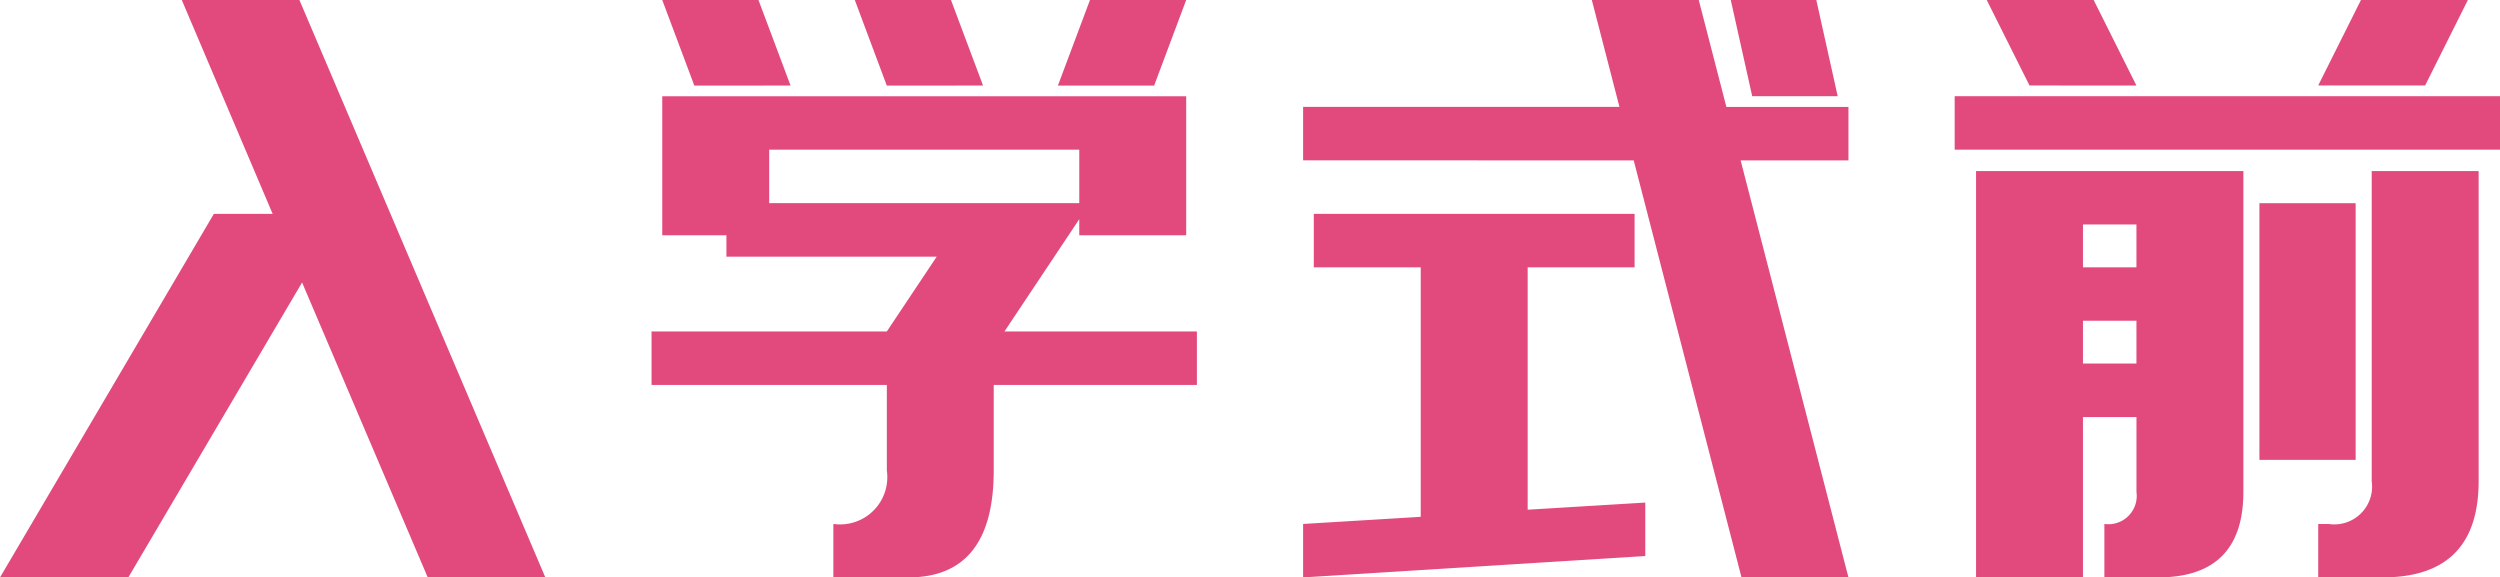
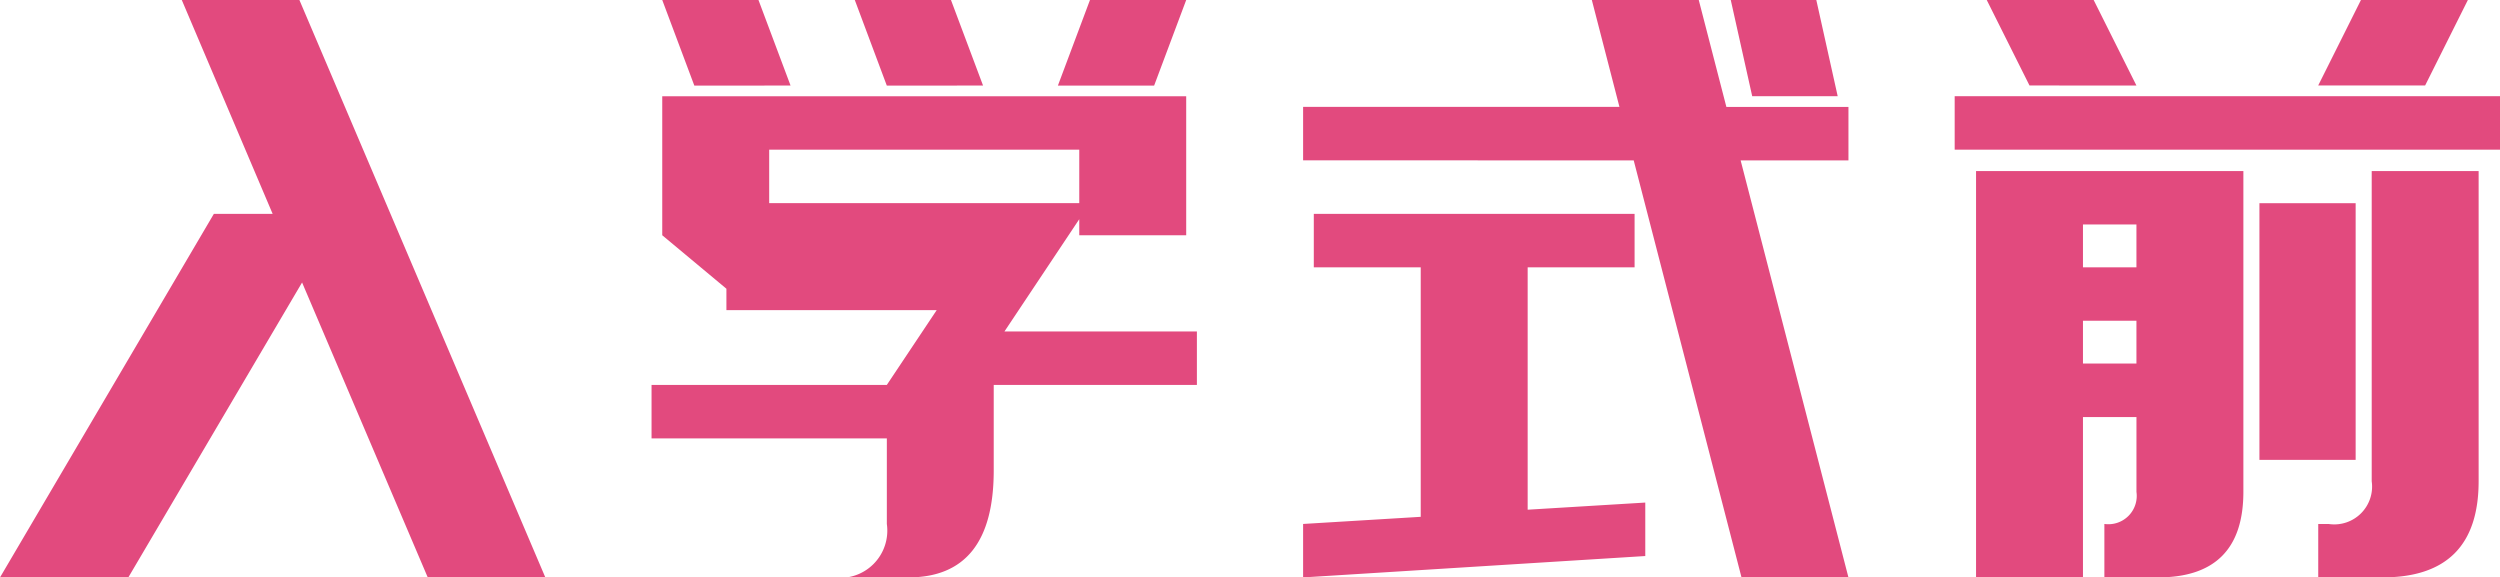
<svg xmlns="http://www.w3.org/2000/svg" width="136.992" height="31.641" viewBox="0 0 136.992 31.641">
  <defs>
    <style>.a{fill:#e24a7e;}</style>
  </defs>
-   <path class="a" d="M31.543-5.859H25.1L18.213-22.021,8.691-5.859H1.66L13.379-25.781H16.6L11.621-37.5h6.445Zm6.406-18.75v-7.617H66.66v7.617H60.8v-.879l-4.1,6.152H67.246v2.93H56.113v4.688q0,5.859-4.687,5.859h-4.1v-2.93a2.59,2.59,0,0,0,2.93-2.93v-4.687H37.363v-2.93H50.254l2.734-4.1H41.465v-1.172Zm1.758-8.2L37.949-37.5h5.273l1.758,4.688Zm10.547,0L48.5-37.5H53.77l1.758,4.688Zm14.648,0H59.629L61.387-37.5H66.66ZM60.8-29.3H43.809v2.93H60.8Zm12.266.586v-2.93H90.4L88.887-37.5h5.859l1.514,5.859h6.689v2.93H97.041l5.908,22.852H97.09L91.182-28.711Zm24.609-3.516L96.5-37.5h4.688l1.172,5.273ZM73.652-22.852v-2.93H91.23v2.93H85.371V-9.57l6.445-.391v2.93L73.066-5.859v-2.93l6.445-.391V-22.852ZM108.77-29.3v-2.93h29.883v2.93Zm4.1-3.516L110.527-37.5h5.859l2.344,4.688Zm15.82,0,2.344-4.687h5.859l-2.344,4.688ZM109.941-5.859V-28.125H124.59v17.578q0,4.688-4.687,4.688h-2.93v-2.93a1.554,1.554,0,0,0,1.758-1.758v-4.1H115.8v8.789ZM125.469-12.3V-26.367h5.273V-12.3Zm3.223,6.445v-2.93h.586a2.072,2.072,0,0,0,2.344-2.344V-28.125h5.859v16.992q0,5.273-5.273,5.273ZM115.8-22.852h2.93V-25.2H115.8Zm0,5.273h2.93v-2.344H115.8Z" transform="translate(-1.66 37.5)" />
+   <path class="a" d="M31.543-5.859H25.1L18.213-22.021,8.691-5.859H1.66L13.379-25.781H16.6L11.621-37.5h6.445Zm6.406-18.75v-7.617H66.66v7.617H60.8v-.879l-4.1,6.152H67.246v2.93H56.113v4.688q0,5.859-4.687,5.859h-4.1a2.59,2.59,0,0,0,2.93-2.93v-4.687H37.363v-2.93H50.254l2.734-4.1H41.465v-1.172Zm1.758-8.2L37.949-37.5h5.273l1.758,4.688Zm10.547,0L48.5-37.5H53.77l1.758,4.688Zm14.648,0H59.629L61.387-37.5H66.66ZM60.8-29.3H43.809v2.93H60.8Zm12.266.586v-2.93H90.4L88.887-37.5h5.859l1.514,5.859h6.689v2.93H97.041l5.908,22.852H97.09L91.182-28.711Zm24.609-3.516L96.5-37.5h4.688l1.172,5.273ZM73.652-22.852v-2.93H91.23v2.93H85.371V-9.57l6.445-.391v2.93L73.066-5.859v-2.93l6.445-.391V-22.852ZM108.77-29.3v-2.93h29.883v2.93Zm4.1-3.516L110.527-37.5h5.859l2.344,4.688Zm15.82,0,2.344-4.687h5.859l-2.344,4.688ZM109.941-5.859V-28.125H124.59v17.578q0,4.688-4.687,4.688h-2.93v-2.93a1.554,1.554,0,0,0,1.758-1.758v-4.1H115.8v8.789ZM125.469-12.3V-26.367h5.273V-12.3Zm3.223,6.445v-2.93h.586a2.072,2.072,0,0,0,2.344-2.344V-28.125h5.859v16.992q0,5.273-5.273,5.273ZM115.8-22.852h2.93V-25.2H115.8Zm0,5.273h2.93v-2.344H115.8Z" transform="translate(-1.66 37.5)" />
</svg>